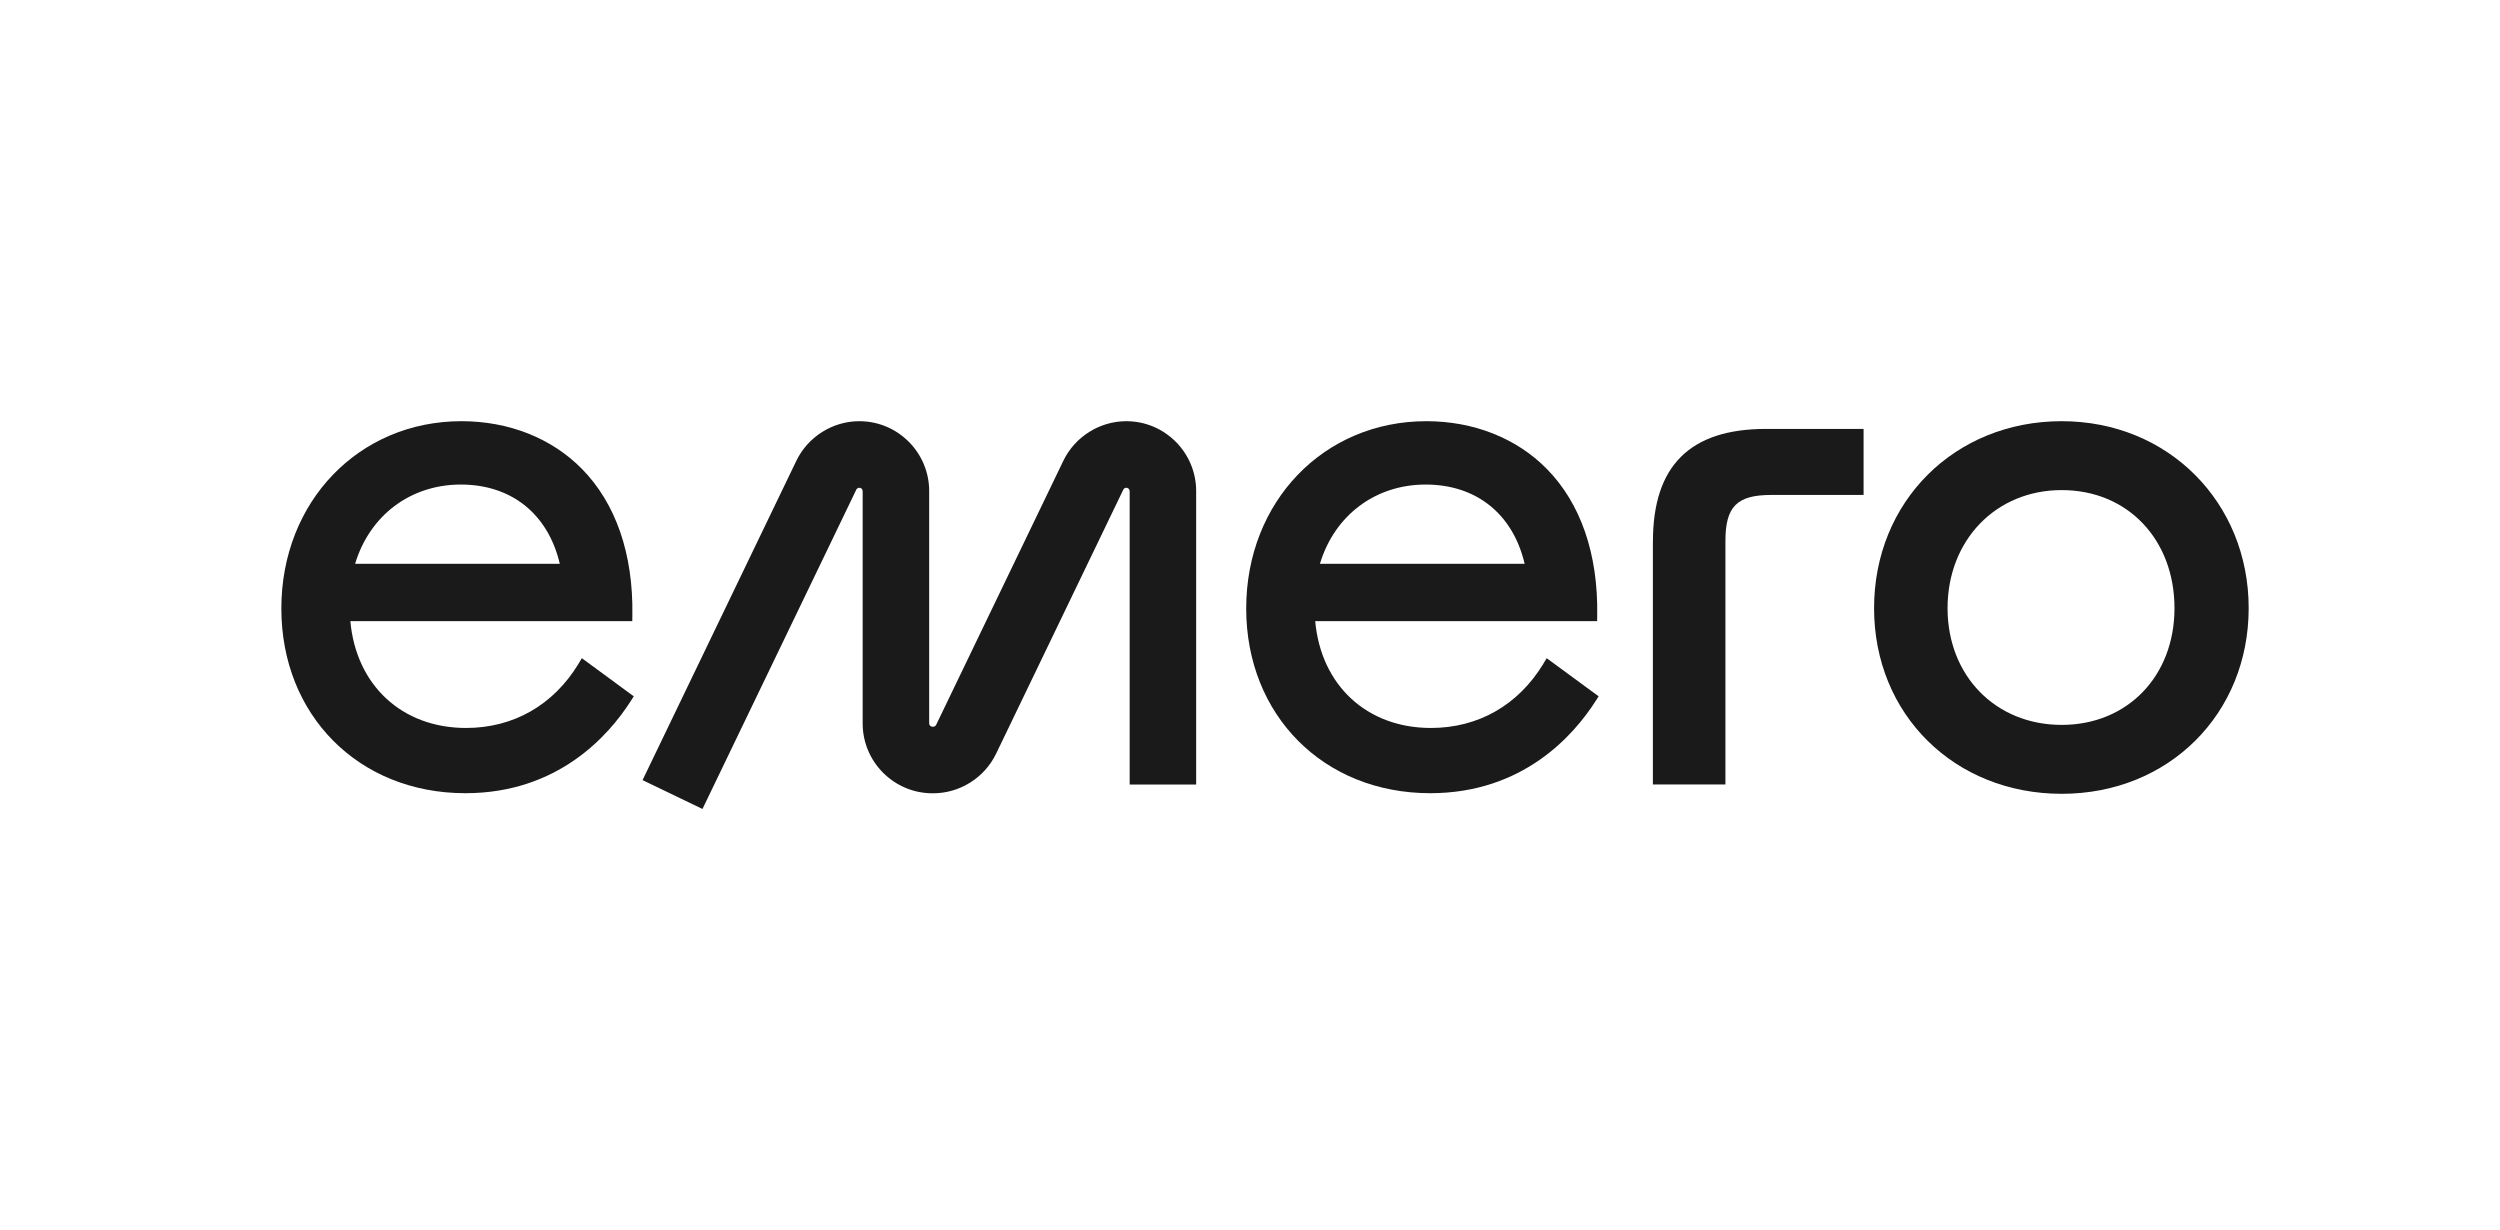
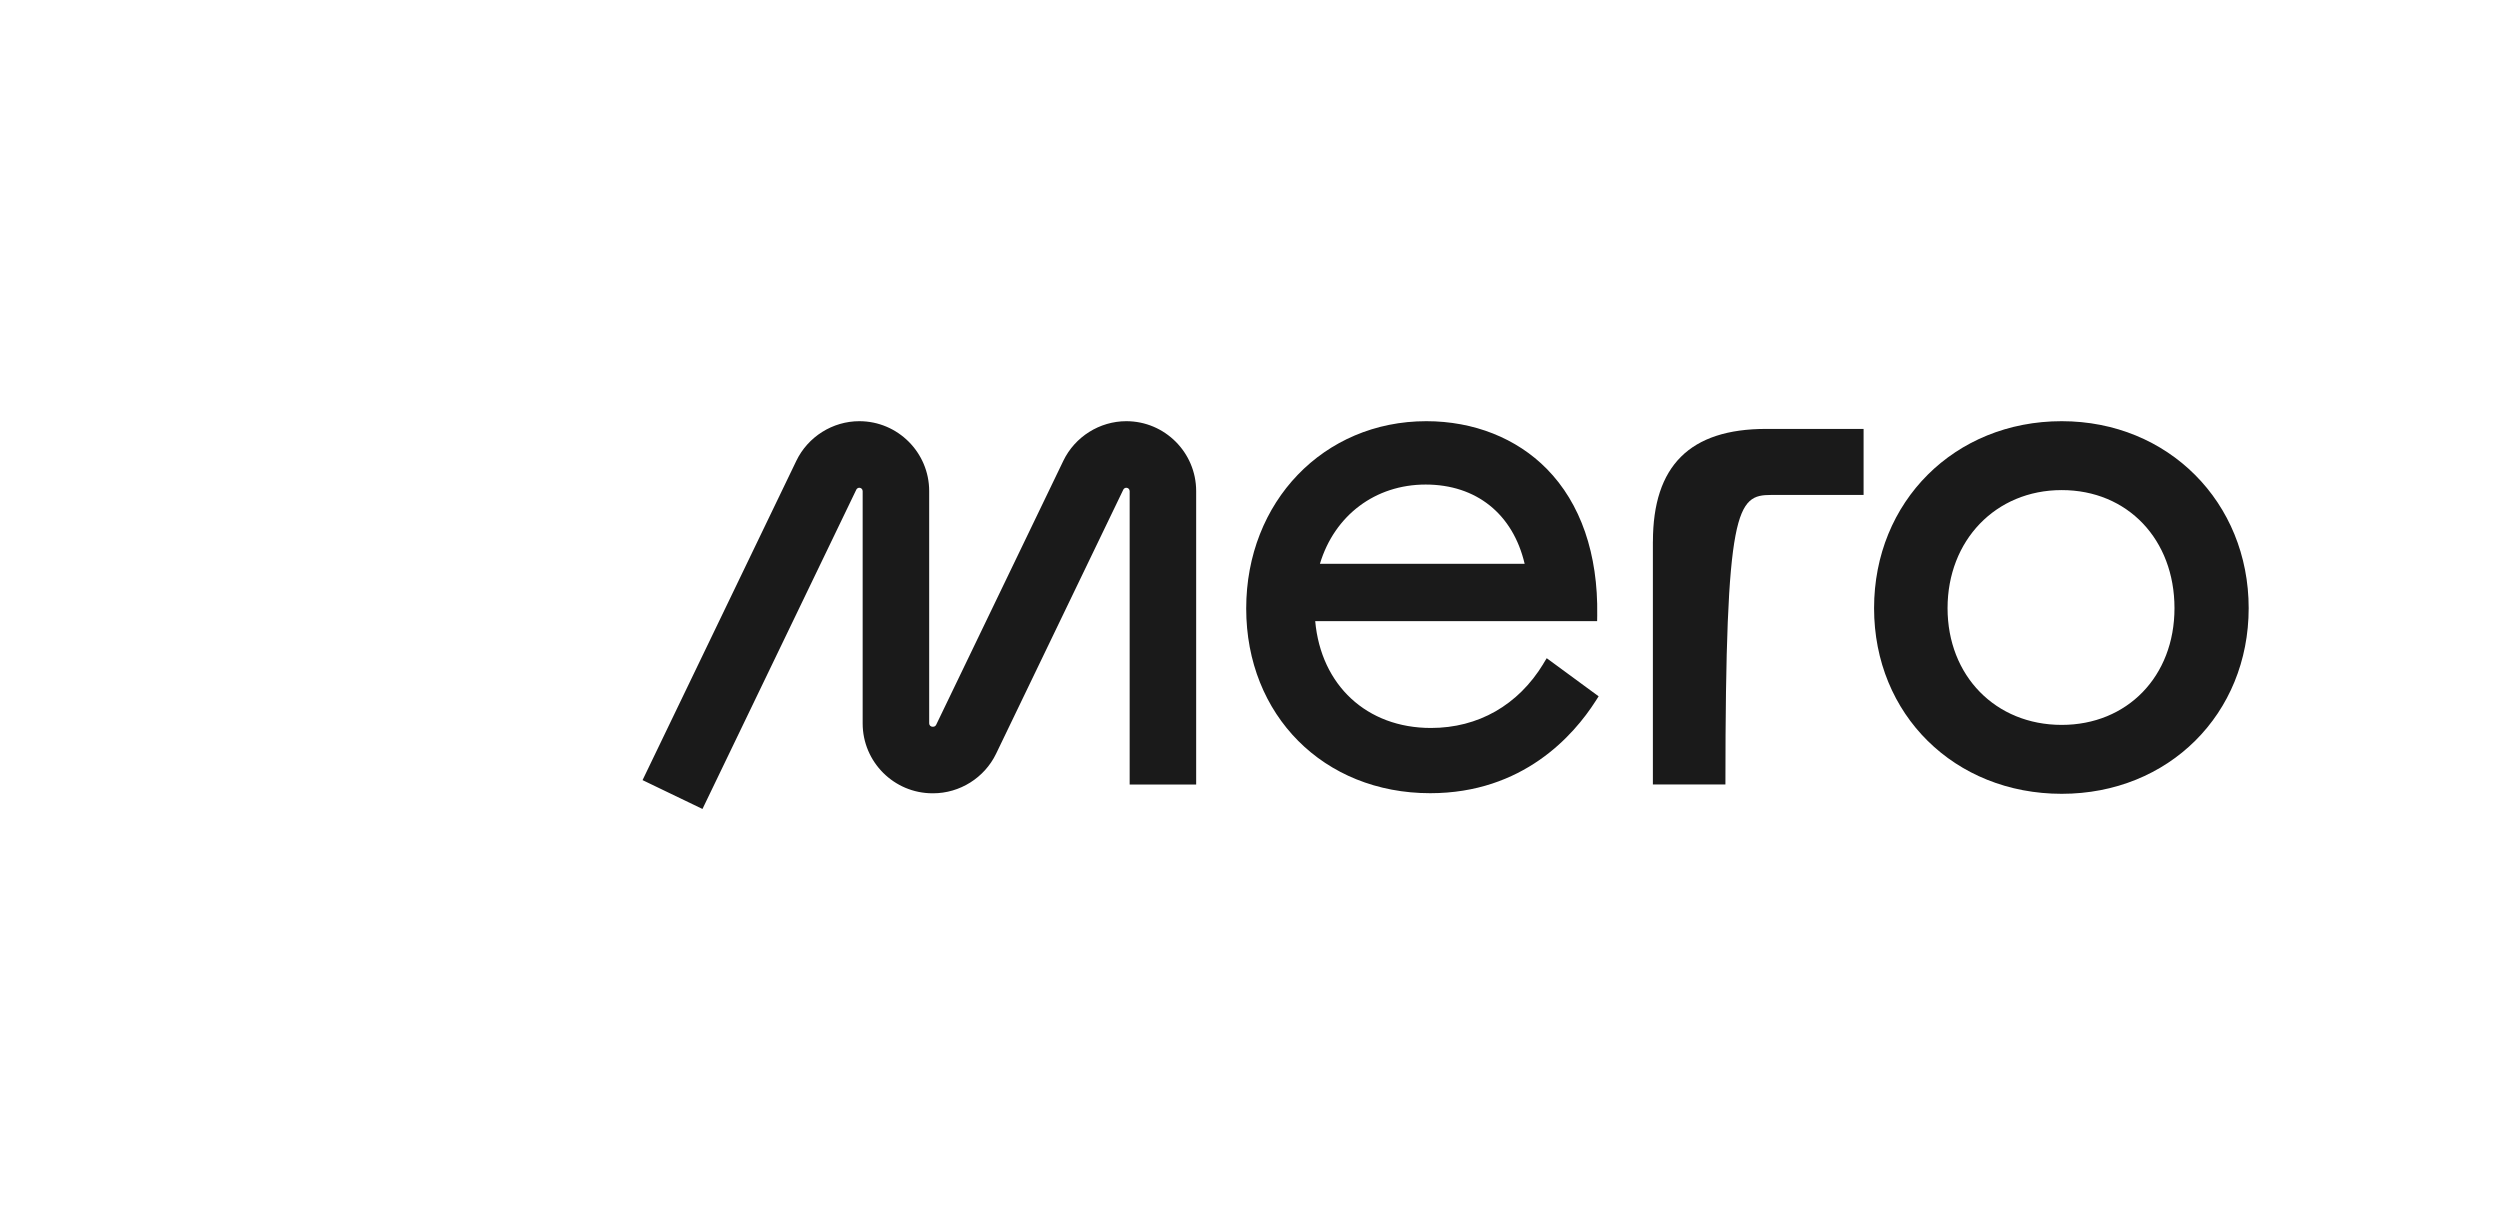
<svg xmlns="http://www.w3.org/2000/svg" fill="none" viewBox="0 0 189 93" height="93" width="189">
  <path fill="#1A1A1A" d="M85.15 31.842C83.135 31.842 81.267 33.016 80.391 34.831L70.772 54.799C70.73 54.884 70.641 54.941 70.544 54.941H70.498C70.359 54.941 70.246 54.827 70.246 54.688V37.123C70.246 34.212 67.876 31.842 64.965 31.842C62.95 31.842 61.082 33.016 60.206 34.831L48.577 58.977L53.107 61.158L64.737 37.016C64.779 36.931 64.868 36.874 64.965 36.874C65.103 36.874 65.217 36.987 65.217 37.126V54.692C65.217 57.603 67.587 59.973 70.498 59.973H70.544C72.562 59.973 74.427 58.799 75.303 56.984L84.922 37.016C84.965 36.931 85.053 36.874 85.15 36.874C85.288 36.874 85.402 36.987 85.402 37.126V59.311H90.43V37.123C90.43 34.212 88.06 31.842 85.15 31.842Z" />
-   <path fill="#1A1A1A" d="M43.733 50.187C41.829 53.311 38.811 55.034 35.234 55.034C30.388 55.034 26.925 51.809 26.487 46.959H47.8L47.807 46.511C47.879 41.881 46.558 38.055 43.992 35.447C41.704 33.123 38.469 31.842 34.886 31.842C27.124 31.842 21.27 37.931 21.27 46.002C21.27 54.073 27.121 59.966 35.181 59.966C42.185 59.966 46.021 55.603 47.683 53.002L47.914 52.642L43.989 49.76L43.729 50.187H43.733ZM34.836 36.632C38.672 36.632 41.434 38.859 42.32 42.621H26.847C27.95 38.963 31.028 36.632 34.84 36.632H34.836Z" />
  <path fill="#1A1A1A" d="M116.676 50.187C114.772 53.311 111.754 55.034 108.178 55.034C103.331 55.034 99.868 51.809 99.43 46.959H120.743L120.75 46.511C120.822 41.881 119.502 38.055 116.936 35.447C114.648 33.123 111.413 31.842 107.829 31.842C100.067 31.842 94.213 37.931 94.213 46.002C94.213 54.073 100.064 59.966 108.124 59.966C115.128 59.966 118.964 55.603 120.626 53.002L120.857 52.642L116.932 49.76L116.672 50.183L116.676 50.187ZM107.779 36.632C111.616 36.632 114.377 38.859 115.263 42.621H99.787C100.889 38.963 103.968 36.632 107.779 36.632Z" />
-   <path fill="#1A1A1A" d="M124.958 40.945V59.308H130.442V40.895C130.442 38.294 131.317 37.418 133.908 37.418H140.887V32.426H133.513C127.759 32.426 124.961 35.212 124.961 40.945H124.958Z" />
+   <path fill="#1A1A1A" d="M124.958 40.945V59.308H130.442C130.442 38.294 131.317 37.418 133.908 37.418H140.887V32.426H133.513C127.759 32.426 124.961 35.212 124.961 40.945H124.958Z" />
  <path fill="#1A1A1A" d="M155.865 31.842C147.776 31.842 141.68 37.916 141.68 45.977C141.68 54.037 147.779 60.012 155.865 60.012C163.95 60.012 170 53.977 170 45.977C170 37.977 163.922 31.842 155.865 31.842ZM155.865 54.802C150.865 54.802 147.235 51.091 147.235 45.977C147.235 40.863 150.865 37.051 155.865 37.051C160.865 37.051 164.391 40.806 164.391 45.977C164.391 51.148 160.804 54.802 155.865 54.802Z" />
</svg>